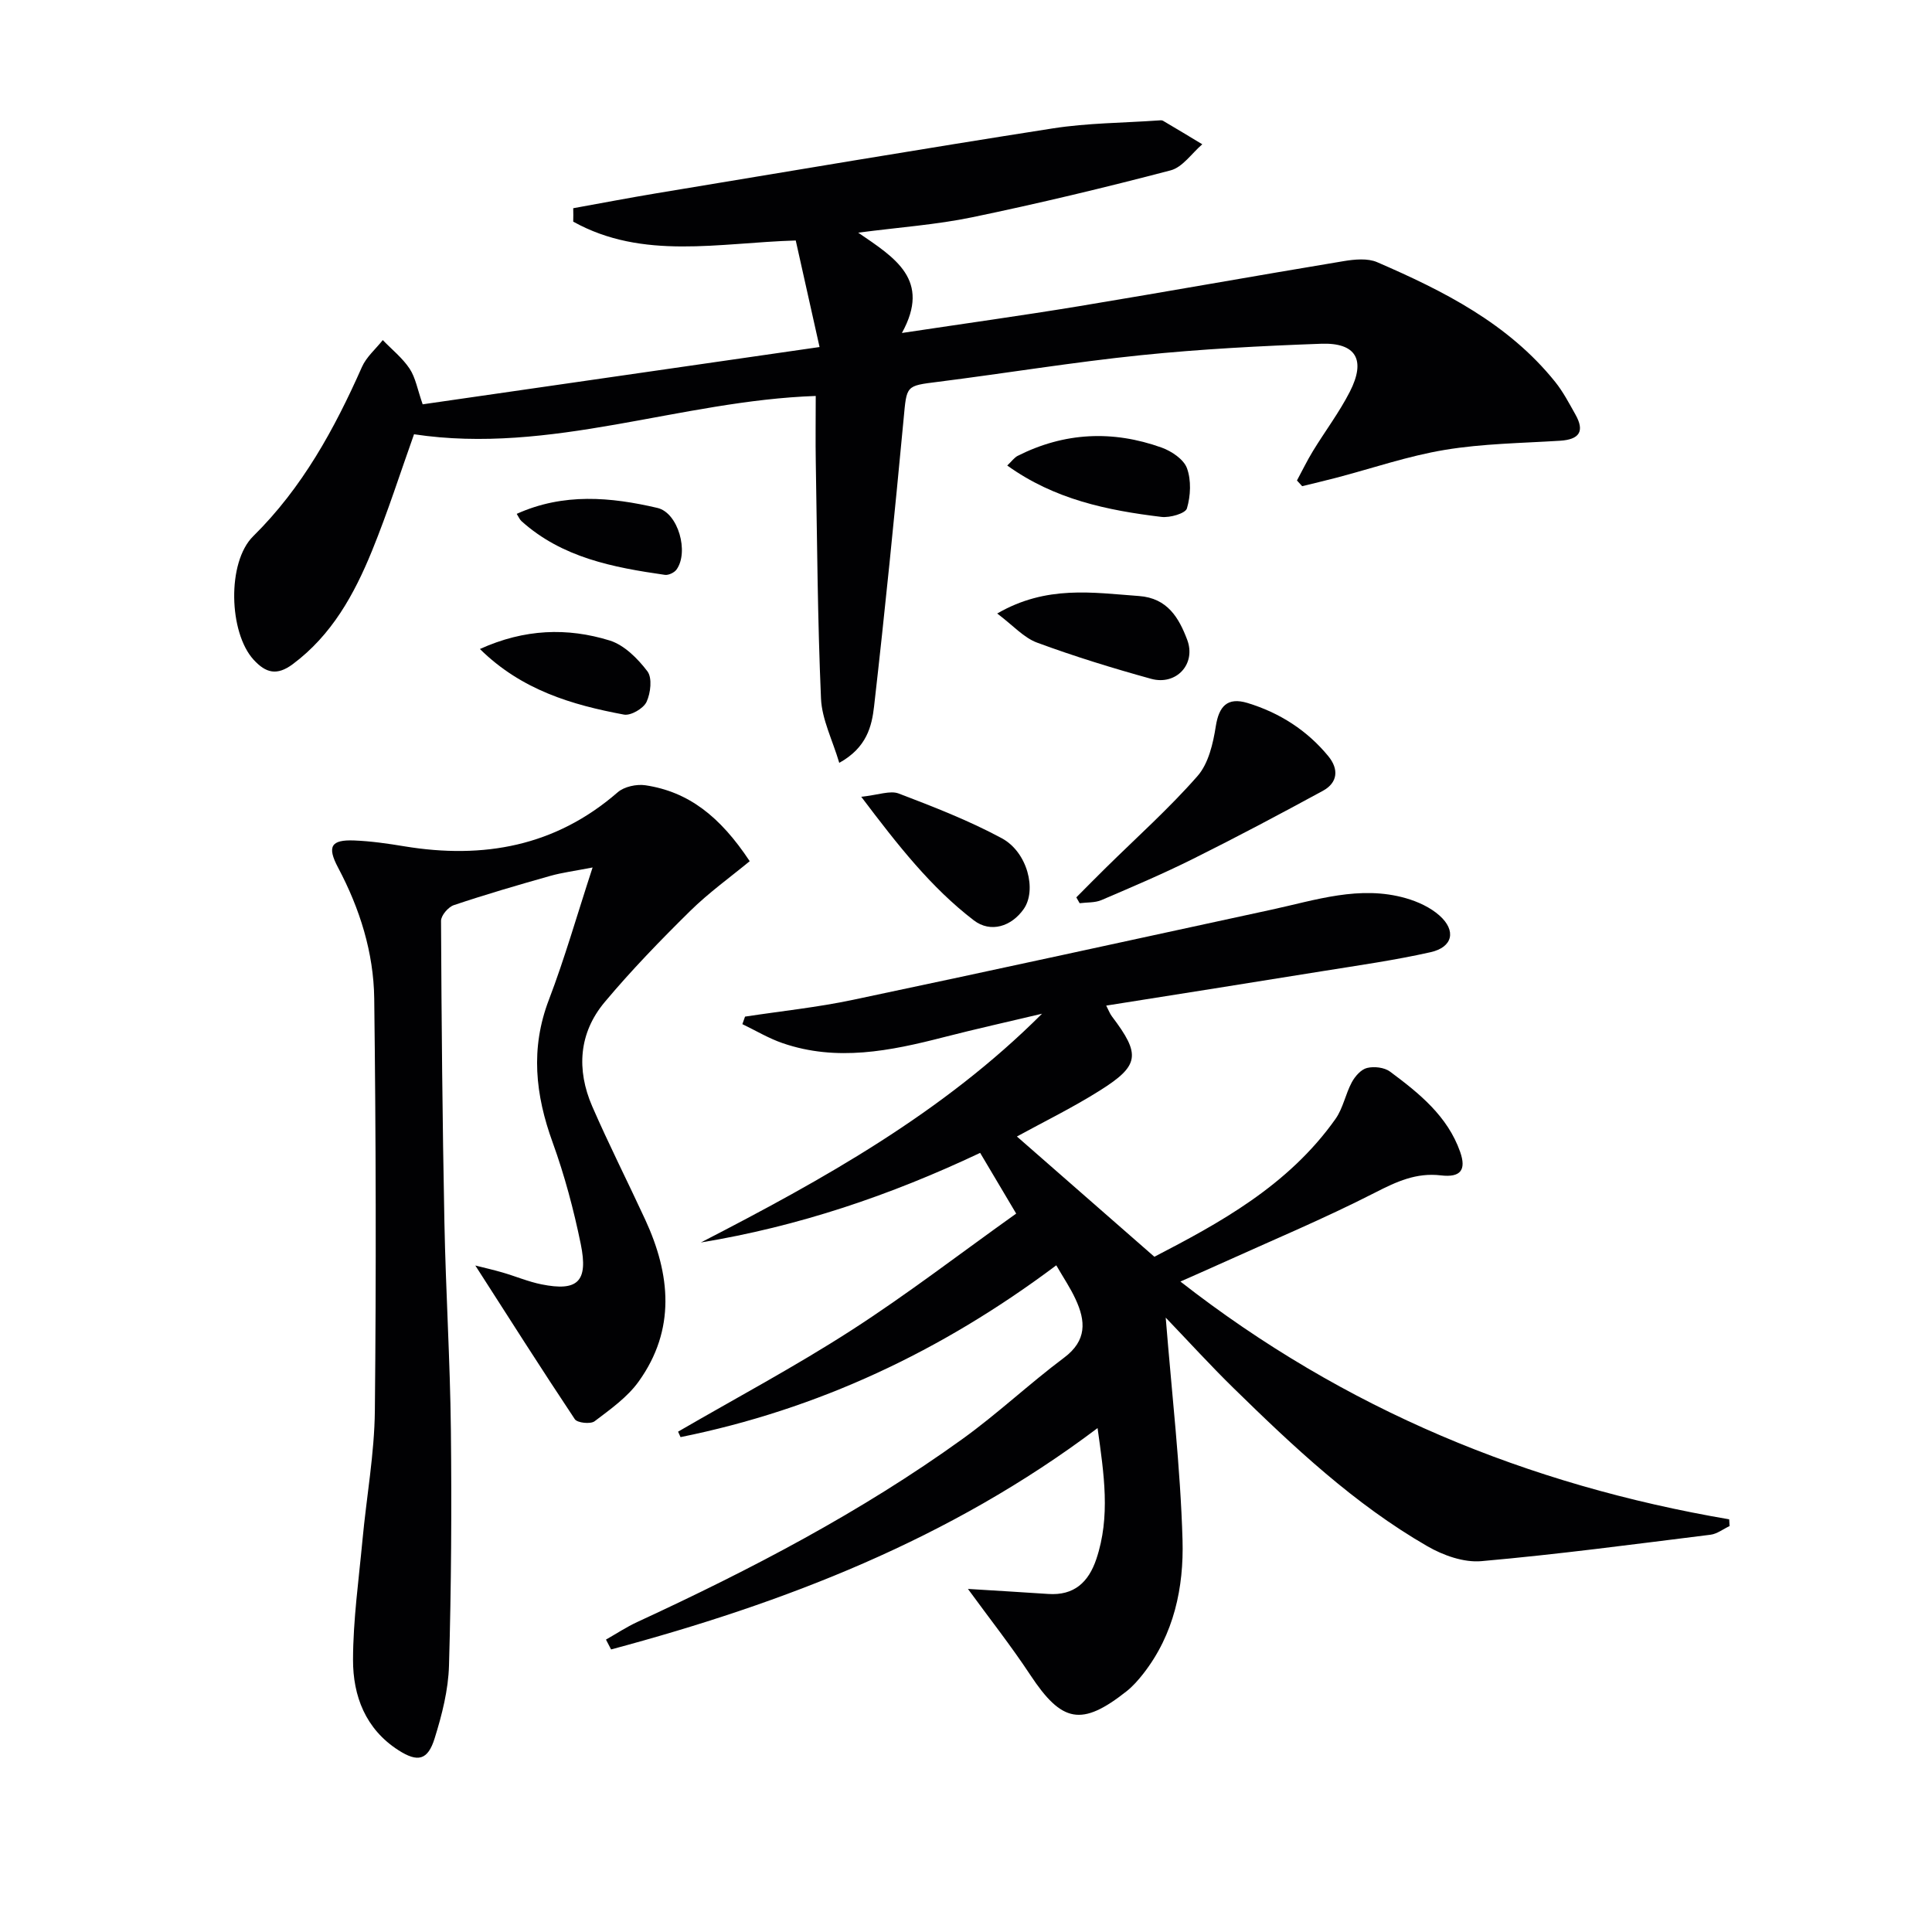
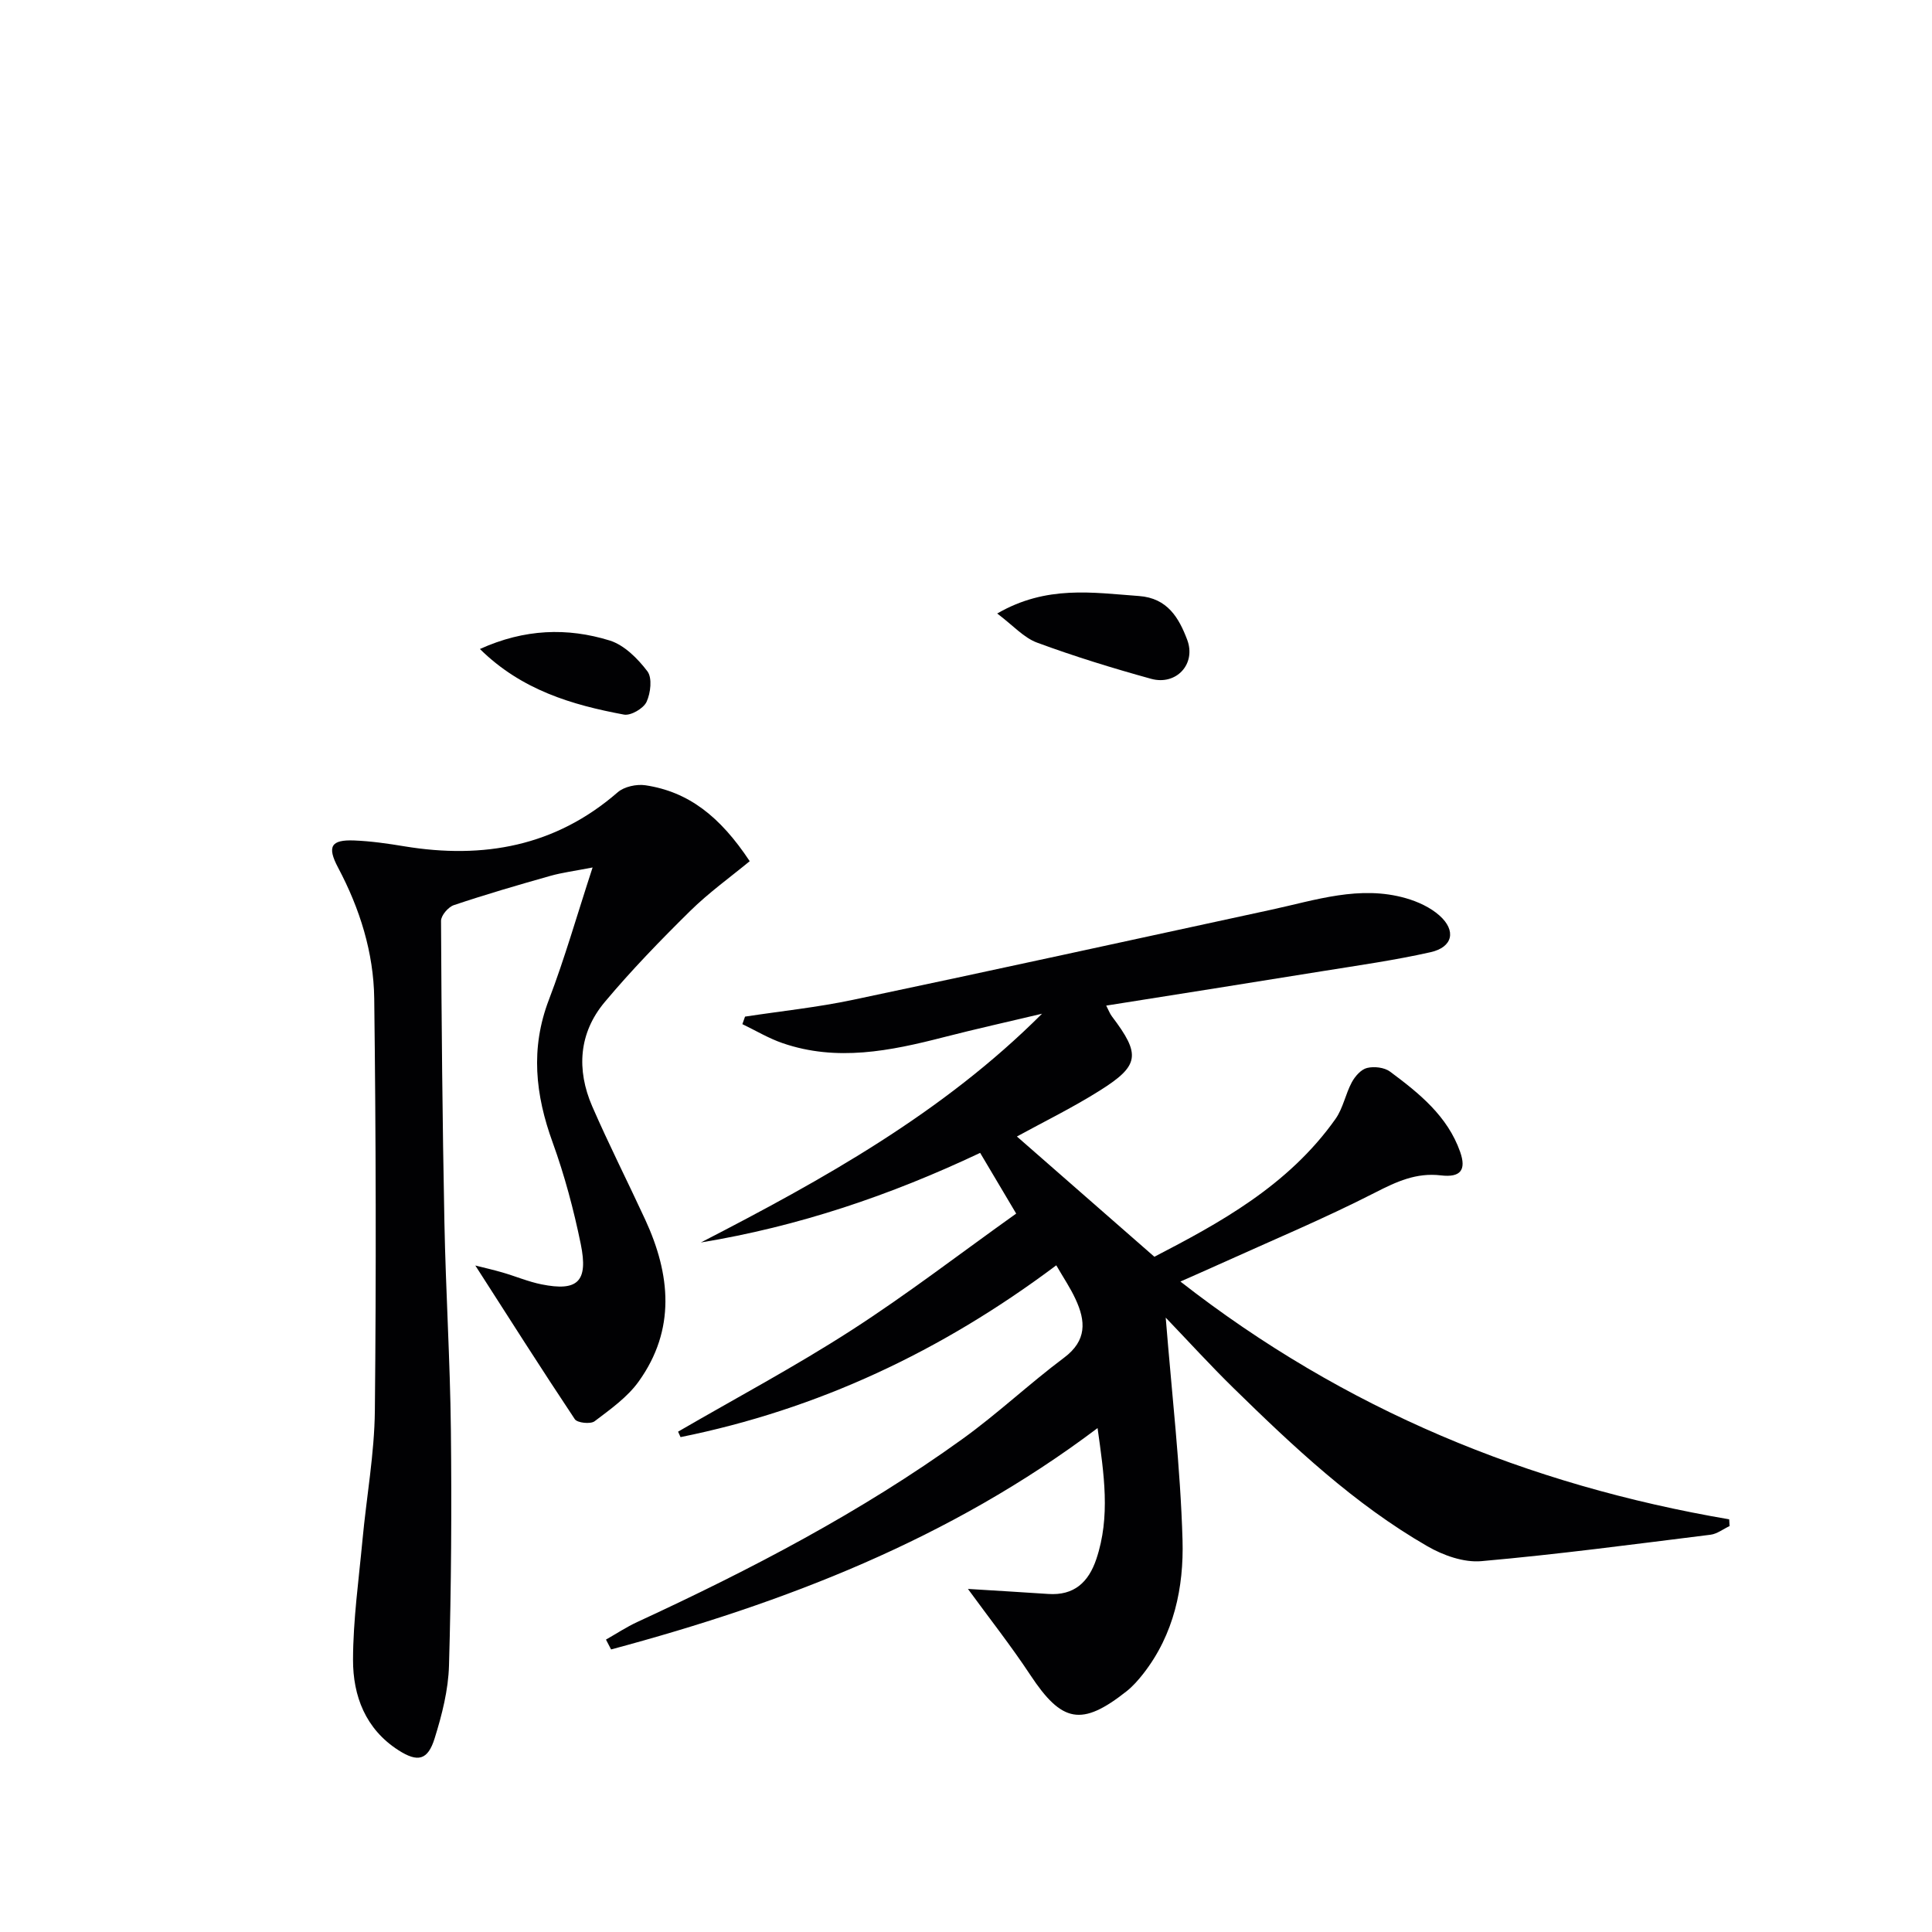
<svg xmlns="http://www.w3.org/2000/svg" enable-background="new 0 0 400 400" viewBox="0 0 400 400">
  <g fill="#010103">
    <path d="m218.69 261.97c-23.8 17.85-49.43 29.84-77.79 35.57-.17-.38-.34-.75-.51-1.13 11.97-6.95 24.21-13.47 35.83-20.96 11.57-7.45 22.51-15.88 34.17-24.19-2.74-4.61-4.97-8.38-7.46-12.57-18.64 8.82-37.67 15.24-57.82 18.55 25.32-13.05 50.07-26.8 70.63-47.36-6.8 1.62-13.62 3.13-20.39 4.87-11.04 2.84-22.1 5.09-33.33 1.22-2.88-.99-5.55-2.6-8.32-3.93.18-.52.37-1.04.55-1.56 7.46-1.14 15-1.92 22.37-3.48 28.87-6.08 57.69-12.4 86.53-18.64 9.22-1.99 18.37-5.14 27.94-2.39 2.47.71 5.06 1.9 6.95 3.59 3.51 3.13 2.74 6.55-1.85 7.58-7.43 1.67-15 2.74-22.53 3.95-14.74 2.39-29.48 4.7-44.63 7.11.48.92.74 1.65 1.18 2.23 5.98 7.9 5.77 10.16-2.54 15.38-5.71 3.59-11.79 6.56-17.13 9.49 9.4 8.23 18.55 16.23 28.46 24.9 13.23-6.87 27.68-14.63 37.51-28.55 1.56-2.21 2.06-5.15 3.37-7.58.67-1.24 1.91-2.66 3.15-2.96 1.47-.36 3.59-.12 4.77.76 6.01 4.47 11.9 9.19 14.51 16.62 1.32 3.77.07 5.34-3.99 4.86-5.08-.6-9.14 1.27-13.59 3.55-10.62 5.43-21.67 10.04-32.55 14.97-2.37 1.08-4.76 2.11-7.79 3.46 34.01 26.55 71.95 42.11 113.62 49.23.03.47.06.93.08 1.4-1.32.61-2.58 1.62-3.95 1.79-15.8 1.96-31.59 4.07-47.44 5.47-3.63.32-7.89-1.19-11.16-3.08-15.12-8.71-27.74-20.61-40.13-32.73-4.84-4.74-9.41-9.76-14.06-14.61 1.26 15.78 3.04 30.89 3.48 46.04.28 9.8-1.76 19.55-8.13 27.69-1.02 1.3-2.14 2.58-3.42 3.6-9.34 7.39-13.43 6.55-19.97-3.35-3.99-6.04-8.49-11.75-12.91-17.81 5.55.35 11.08.66 16.61 1.04 5.36.37 8.35-2.41 9.97-7.21 2.96-8.81 1.59-17.58.26-27.13-30.62 23.09-64.9 36.22-100.72 45.83-.35-.68-.71-1.36-1.06-2.04 2.17-1.23 4.26-2.62 6.52-3.66 23.44-10.83 46.29-22.74 67.28-37.87 7.28-5.24 13.85-11.45 21.04-16.83 4.76-3.56 4.5-7.59 2.37-12.15-1.03-2.24-2.43-4.31-3.98-6.98z" />
-     <path d="m118.68 43.11c5.76-1.04 11.5-2.14 17.27-3.1 27.33-4.53 54.65-9.15 82.03-13.43 7.18-1.12 14.54-1.13 21.81-1.64.33-.02.73-.09.99.06 2.73 1.6 5.43 3.24 8.14 4.87-2.17 1.86-4.07 4.75-6.55 5.4-13.6 3.57-27.3 6.85-41.07 9.71-7.41 1.54-15.04 2.07-23.62 3.19 7.62 5.21 15.13 9.76 9.05 20.77 13.08-1.97 24.85-3.6 36.57-5.53 18.32-3.03 36.6-6.31 54.92-9.35 2.25-.37 4.93-.63 6.9.22 13.79 5.97 27.16 12.71 36.85 24.77 1.65 2.05 2.9 4.45 4.2 6.76 2 3.54.78 5.19-3.18 5.44-7.96.5-15.99.59-23.83 1.89-7.63 1.26-15.04 3.82-22.56 5.79-2.32.61-4.67 1.15-7 1.73-.36-.39-.72-.79-1.08-1.18 1.1-2.04 2.11-4.13 3.32-6.11 2.51-4.11 5.45-8 7.63-12.27 3.37-6.59 1.3-10.19-5.94-9.93-12.45.45-24.92 1.1-37.32 2.37-14.03 1.44-27.97 3.74-41.97 5.51-6.76.85-6.5.71-7.16 7.73-1.87 19.83-3.85 39.66-6.11 59.45-.47 4.11-1.5 8.55-7.21 11.71-1.41-4.76-3.59-8.99-3.78-13.3-.71-16.29-.8-32.6-1.08-48.9-.08-4.47-.01-8.95-.01-13.76-28.08.96-54.85 12.2-83.17 7.93-2.76 7.73-5.42 16.09-8.72 24.18-3.67 8.98-8.3 17.39-16.39 23.42-3.28 2.44-5.58 1.84-8.11-.93-5.12-5.6-5.55-20.16-.08-25.56 10.17-10.03 16.82-22.19 22.52-35.05.92-2.08 2.85-3.71 4.31-5.56 1.88 1.95 4.08 3.7 5.56 5.93 1.23 1.86 1.62 4.29 2.7 7.37 26.96-3.89 53.86-7.77 82.17-11.86-1.72-7.69-3.31-14.81-4.93-22.06-15.89.47-31.65 4.12-46.07-3.9.03-.93.02-1.86 0-2.78z" />
    <path d="m122.69 179.6c-3.73.73-6.31 1.05-8.78 1.75-6.69 1.89-13.37 3.84-19.95 6.05-1.16.39-2.66 2.15-2.65 3.27.1 20.8.29 41.6.7 62.4.28 14.3 1.18 28.6 1.34 42.9.18 16.28.08 32.58-.39 48.86-.14 5.06-1.45 10.2-2.97 15.07-1.42 4.58-3.52 5.01-7.49 2.47-6.83-4.38-9.43-11.25-9.41-18.76.02-8.27 1.19-16.53 1.96-24.79.83-8.93 2.47-17.83 2.56-26.76.29-28.43.22-56.88-.13-85.31-.12-9.53-2.97-18.61-7.48-27.11-2.33-4.39-1.48-5.82 3.34-5.63 3.47.14 6.95.64 10.38 1.21 16.36 2.69 31.27.02 44.16-11.18 1.35-1.18 3.91-1.73 5.74-1.46 8.93 1.34 15.46 6.45 21.6 15.72-3.96 3.27-8.45 6.49-12.33 10.31-6.14 6.05-12.17 12.27-17.7 18.87-5.37 6.41-5.86 14-2.58 21.57 3.44 7.91 7.35 15.61 10.97 23.45 5.26 11.38 6.35 22.77-1.33 33.5-2.34 3.28-5.88 5.78-9.15 8.26-.84.63-3.58.34-4.09-.43-6.94-10.42-13.65-20.99-20.6-31.82 1.72.44 3.7.88 5.65 1.45 2.69.78 5.31 1.9 8.04 2.45 7.5 1.51 9.73-.55 8.14-8.34-1.46-7.12-3.35-14.22-5.82-21.04-3.59-9.88-4.64-19.47-.77-29.56 3.25-8.51 5.74-17.27 9.04-27.37z" />
-     <path d="m222.84 185.79c2.03-2.04 4.05-4.1 6.11-6.12 6.38-6.29 13.1-12.29 18.99-19.01 2.27-2.59 3.22-6.73 3.78-10.31.65-4.1 2.37-6.07 6.55-4.81 6.62 2.01 12.34 5.65 16.76 11.04 2.16 2.64 1.99 5.45-1.16 7.16-8.85 4.81-17.75 9.54-26.77 14.03-6.23 3.11-12.65 5.84-19.05 8.58-1.35.58-3.01.45-4.52.65-.23-.4-.46-.8-.69-1.21z" />
-     <path d="m178.31 164.96c3.58-.37 5.98-1.35 7.76-.67 7.24 2.76 14.52 5.59 21.32 9.25 5.37 2.89 7.29 10.77 4.56 14.66-2.53 3.62-6.85 5.01-10.33 2.35-8.84-6.78-15.66-15.46-23.31-25.59z" />
+     <path d="m222.84 185.79z" />
    <path d="m206.46 127.02c10.22-5.92 19.8-4.31 29.36-3.62 5.91.43 8.27 4.55 9.97 9.04 1.91 5.04-2.26 9.54-7.47 8.1-7.95-2.2-15.86-4.63-23.6-7.49-2.76-1.01-4.96-3.55-8.26-6.03z" />
-     <path d="m208.54 96.38c.97-.92 1.46-1.64 2.14-1.99 9.69-4.9 19.71-5.35 29.83-1.72 2.06.74 4.57 2.43 5.24 4.27.91 2.5.76 5.72-.01 8.32-.31 1.05-3.53 1.97-5.28 1.76-11.18-1.35-22.13-3.6-31.92-10.64z" />
    <path d="m99.36 134.37c9.24-4.19 18.11-4.46 26.84-1.77 3.03.93 5.84 3.75 7.84 6.39 1.03 1.36.67 4.51-.18 6.33-.64 1.36-3.25 2.89-4.67 2.63-10.79-2.01-21.22-5.09-29.83-13.58z" />
-     <path d="m106.98 106.39c9.68-4.37 19.45-3.49 29.13-1.23 4.32 1.01 6.57 9.16 3.95 12.77-.46.63-1.64 1.19-2.39 1.09-10.71-1.54-21.28-3.54-29.72-11.14-.35-.32-.54-.81-.97-1.49z" />
  </g>
</svg>